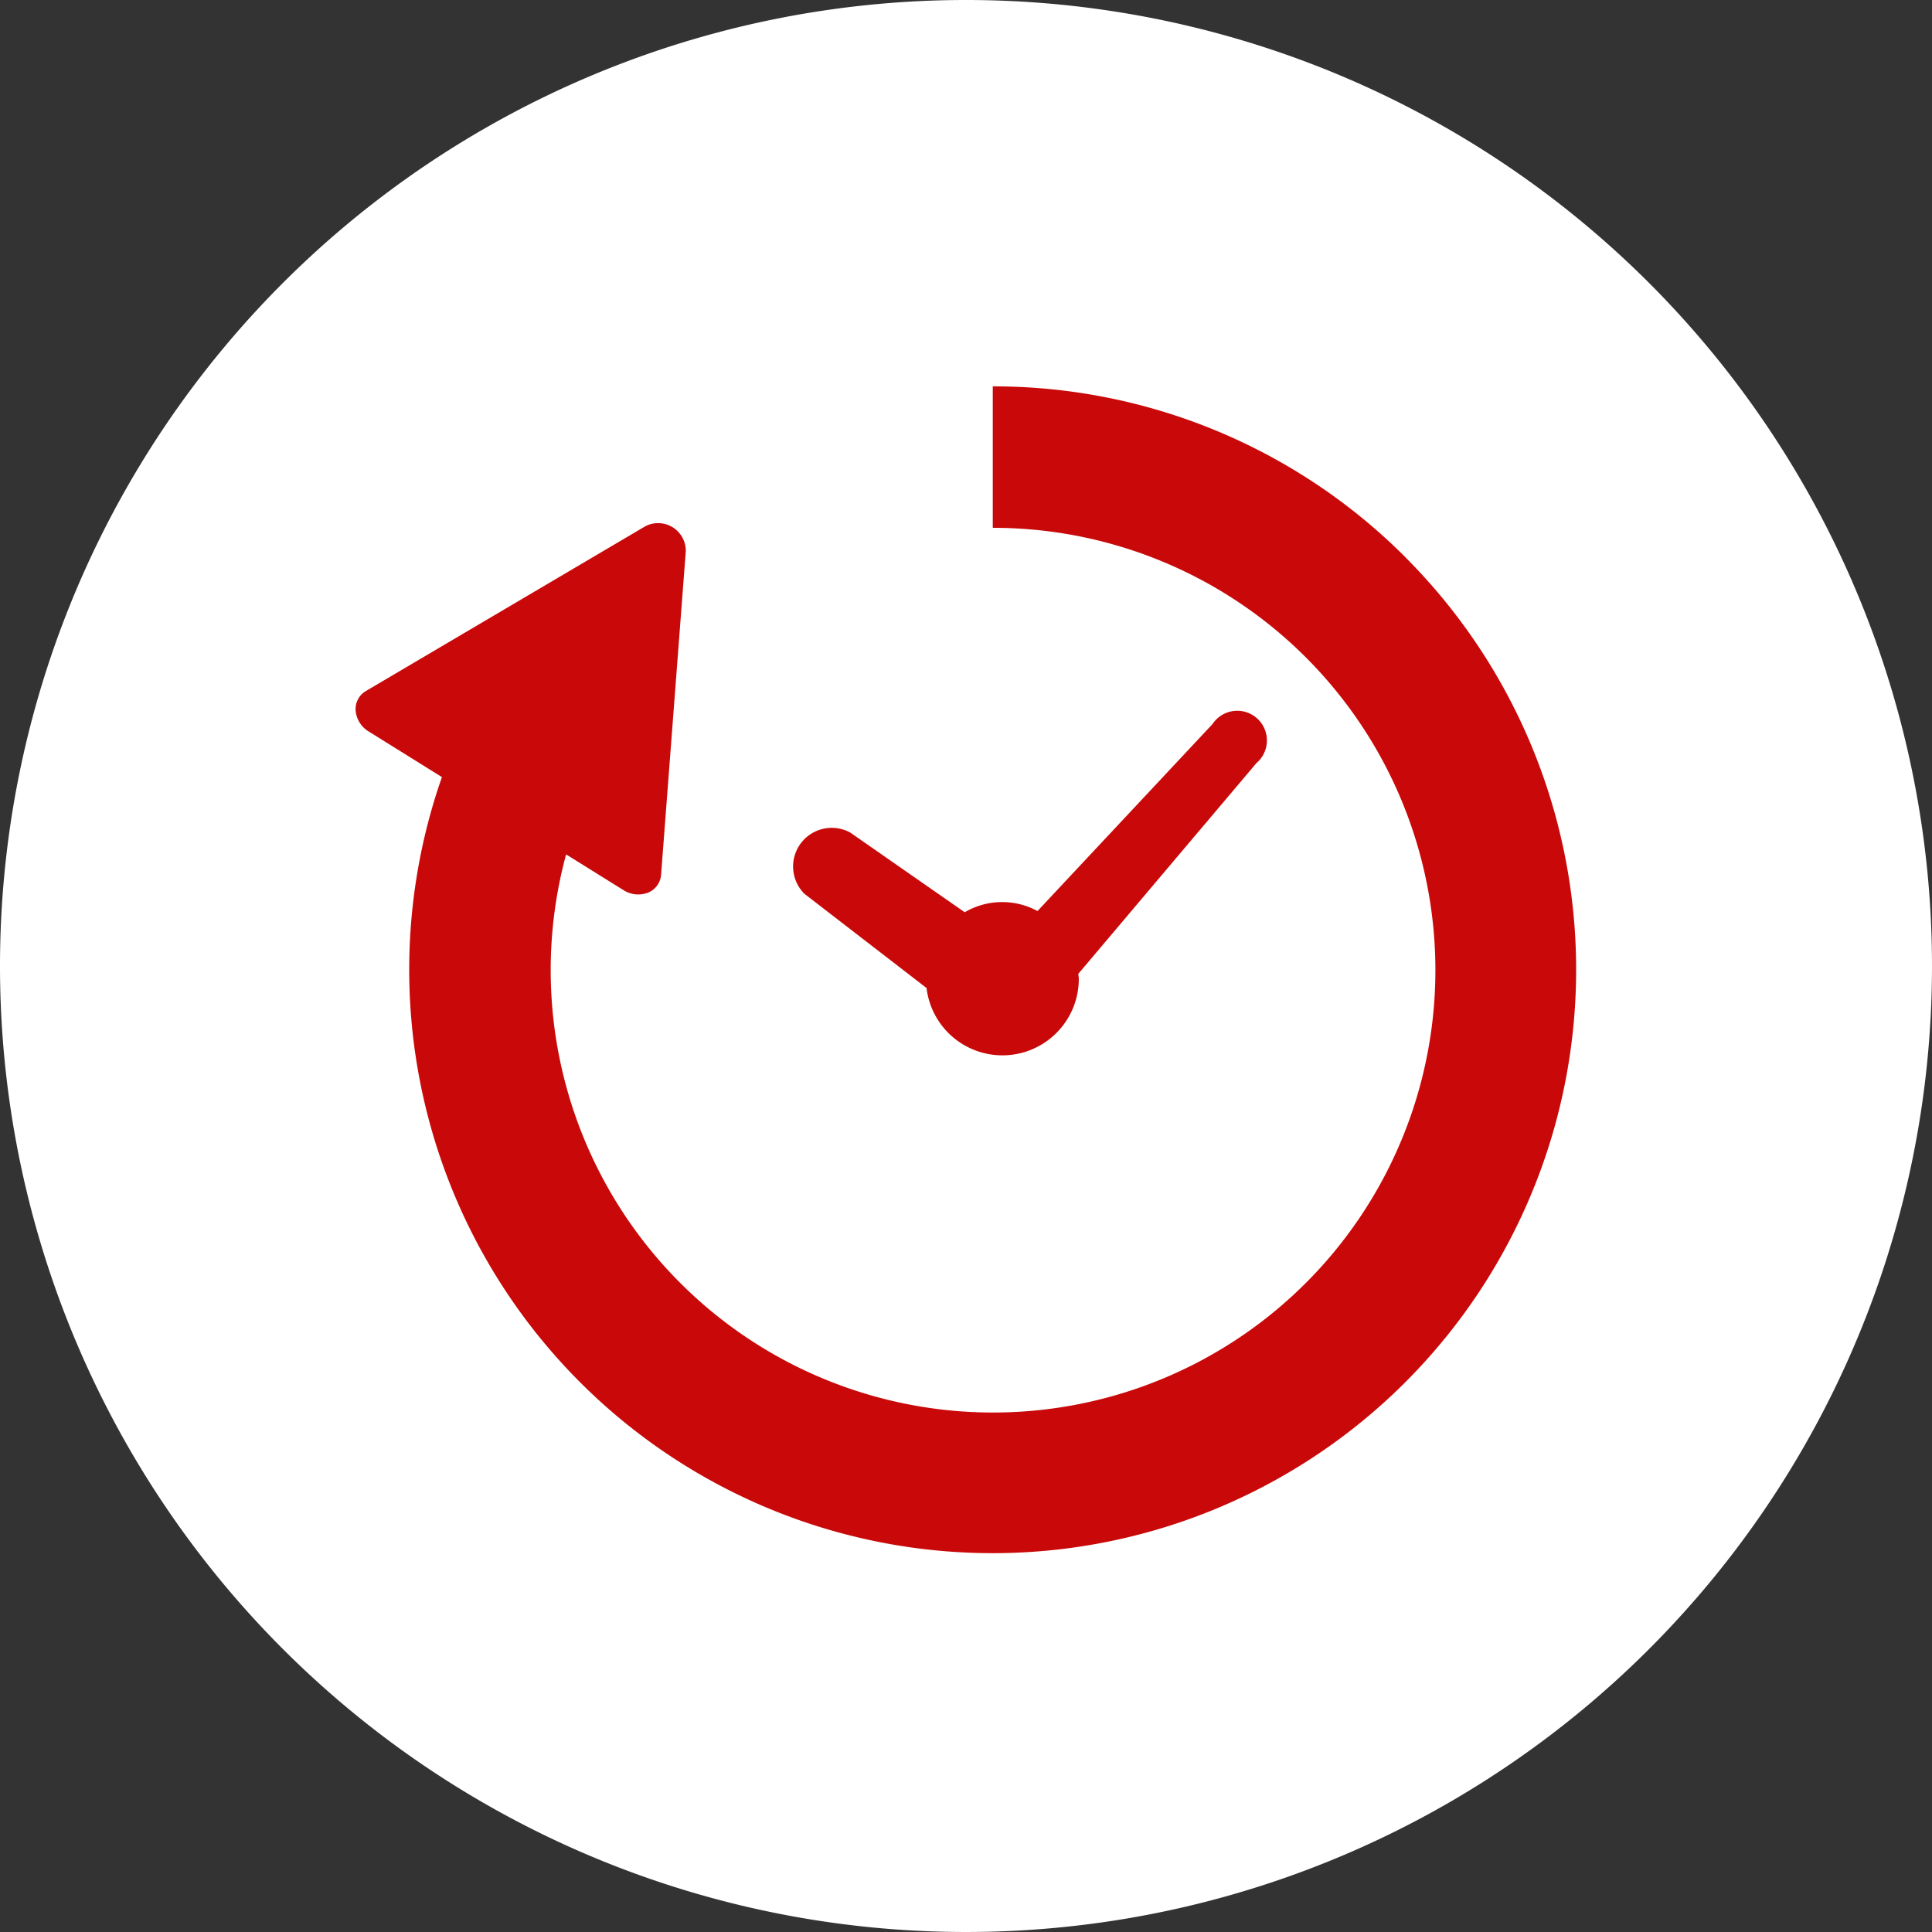
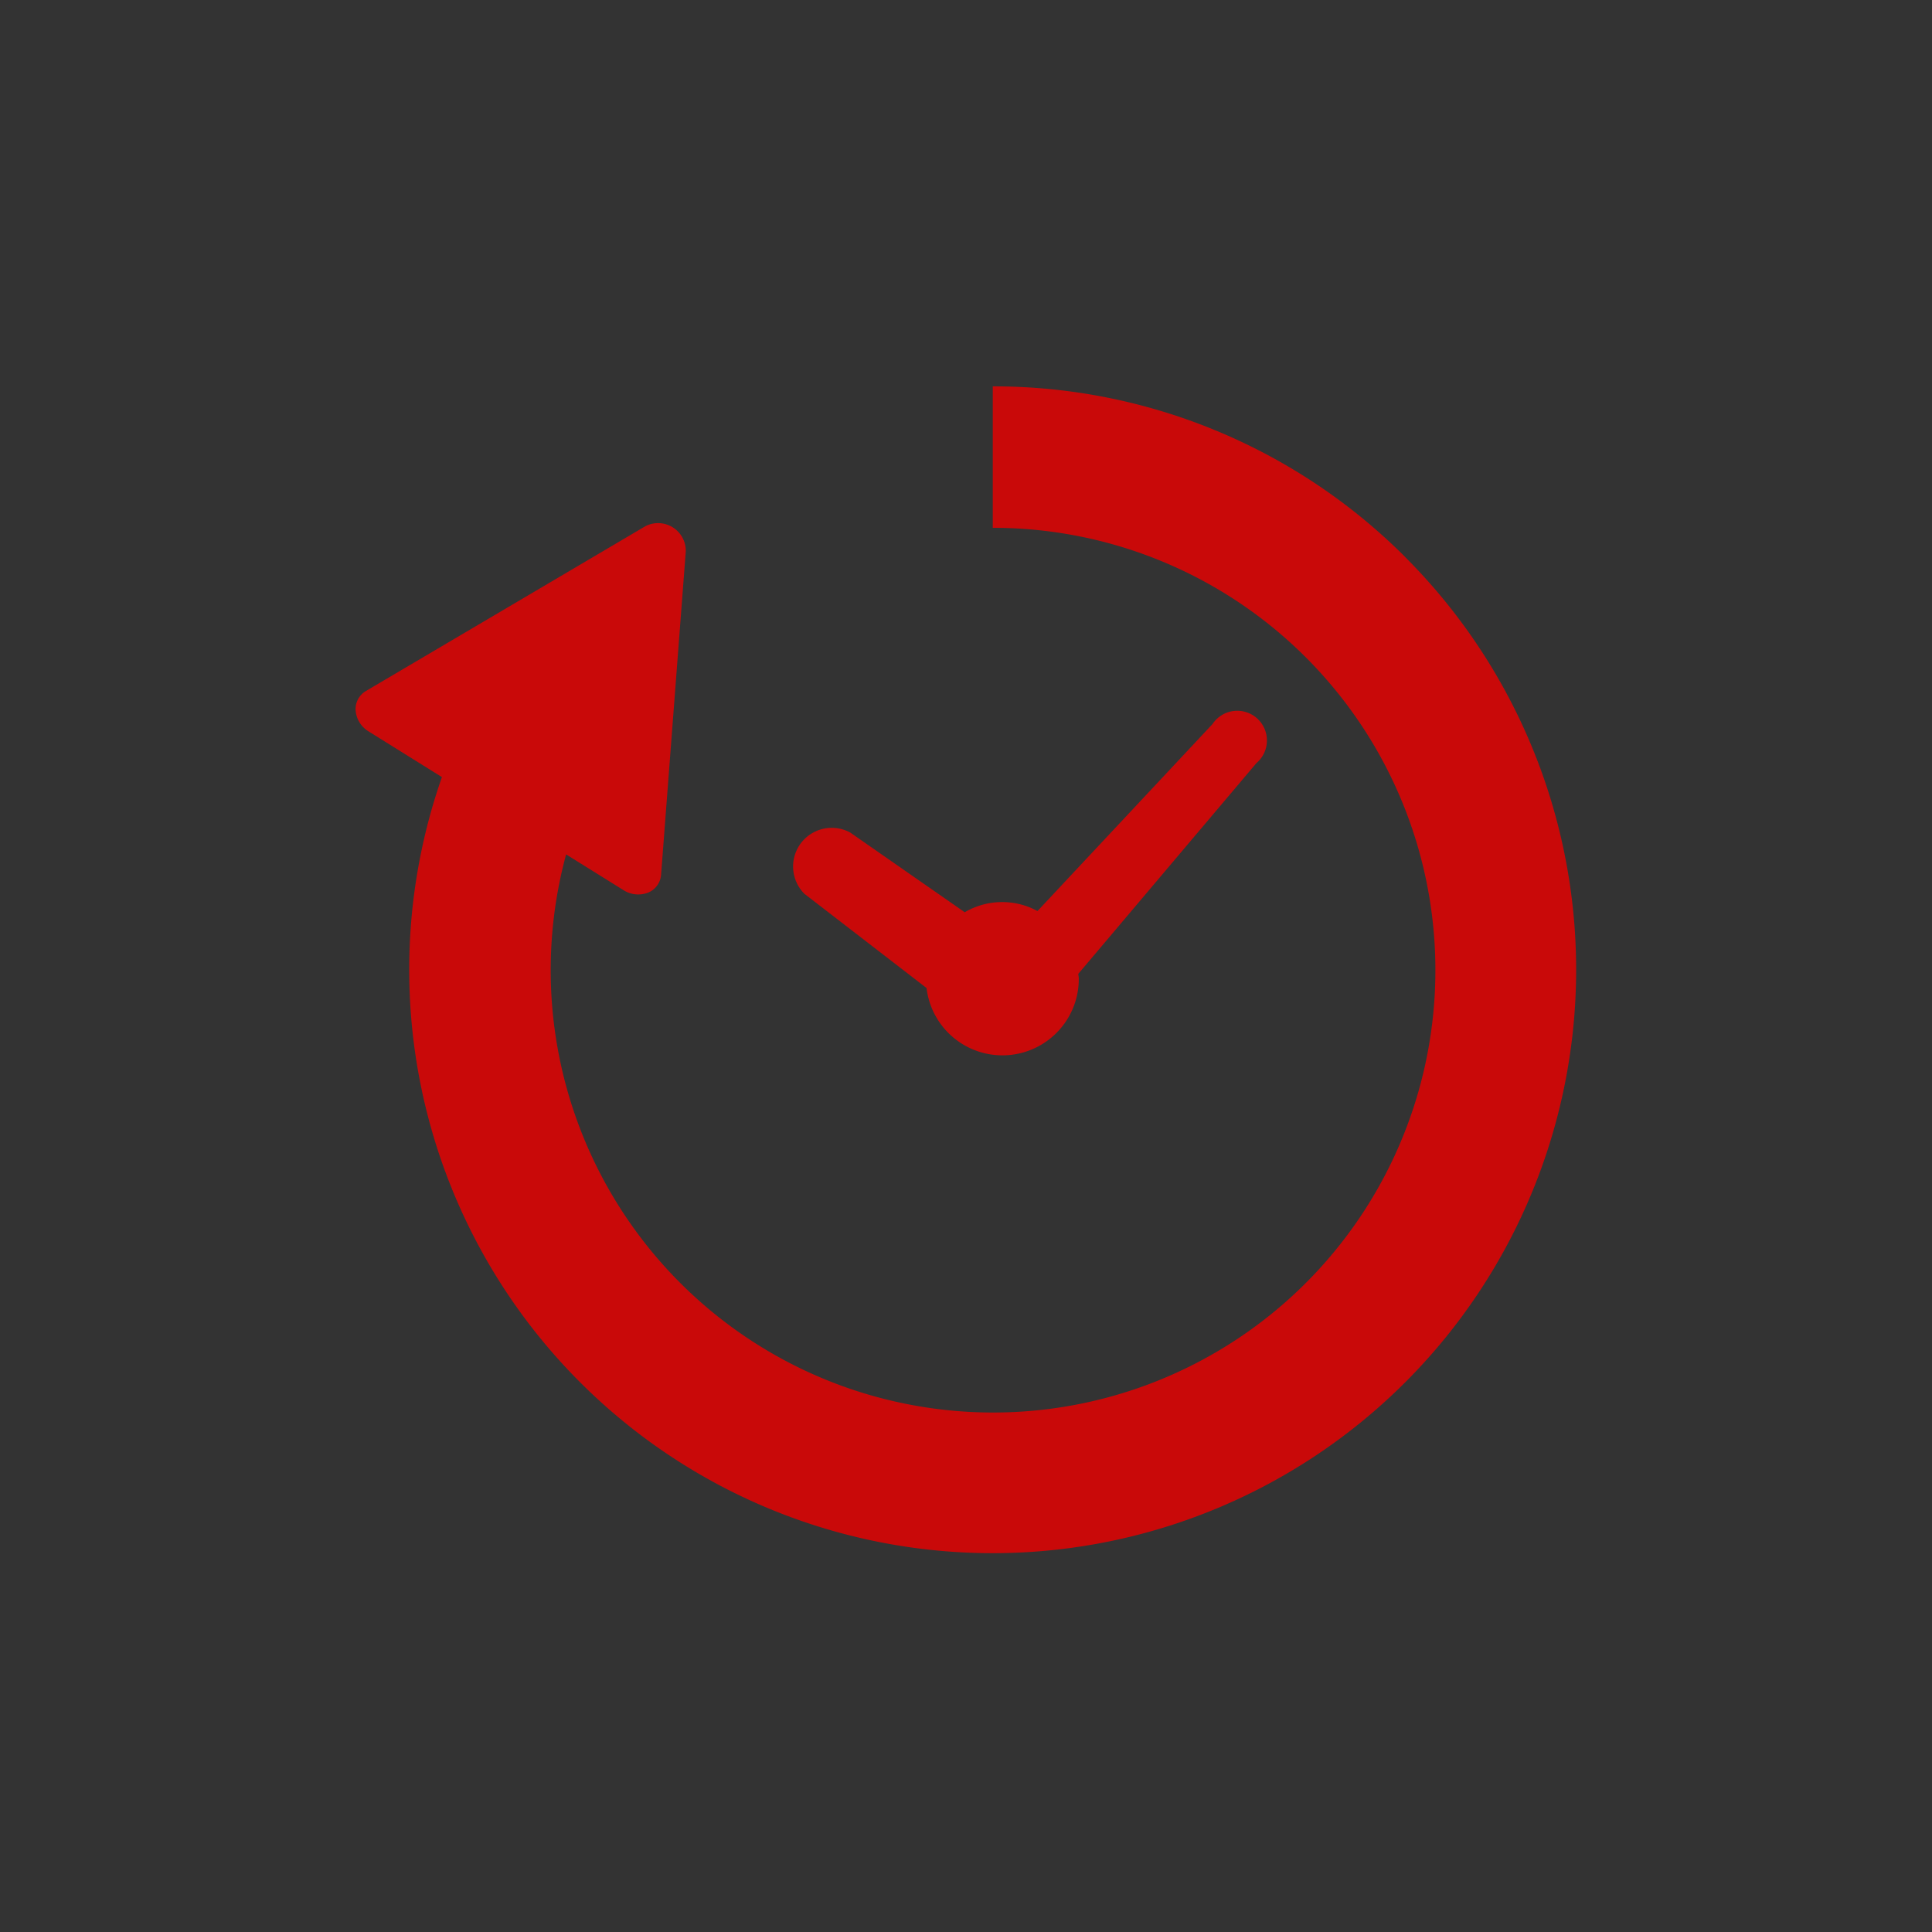
<svg xmlns="http://www.w3.org/2000/svg" width="50" height="50" viewBox="0 0 50 50">
  <rect x="0" y="0" width="50" height="50" fill="#333333" stroke="none" />
  <g id="グループ_1175066" data-name="グループ 1175066" transform="translate(-849 -619)">
-     <path id="パス_286145" data-name="パス 286145" d="M25,0A25,25,0,1,1,0,25,25,25,0,0,1,25,0Z" transform="translate(849 619)" fill="#fff" />
    <g id="時間経過のアイコン_1" data-name="時間経過のアイコン 1" transform="translate(859.688 629.98)">
      <path id="パス_285574" data-name="パス 285574" d="M159.937,137.959l3.146,2.427a1.977,1.977,0,0,0,3.94-.243c0-.042-.01-.082-.013-.124l4.61-5.454a.768.768,0,1,0-1.136-1.011l-4.53,4.84a1.913,1.913,0,0,0-1.883.031l-2.962-2.062a1,1,0,0,0-1.171,1.6Z" transform="translate(-149.792 -125.796)" fill="#c90909" />
      <path id="パス_285578" data-name="パス 285578" d="M27.169,15.662a15.061,15.061,0,0,0-10.68-4.423V14.9A11.448,11.448,0,1,1,5.447,23.352l1.484.924a.707.707,0,0,0,.632.067.542.542,0,0,0,.342-.467l.639-8.368a.717.717,0,0,0-1.045-.65L.27,19.121A.541.541,0,0,0,0,19.633a.7.7,0,0,0,.339.538l1.894,1.18a15.1,15.1,0,1,0,24.934-5.689Z" transform="translate(-1.484 -12.22)" fill="#c90909" />
    </g>
  </g>
</svg>